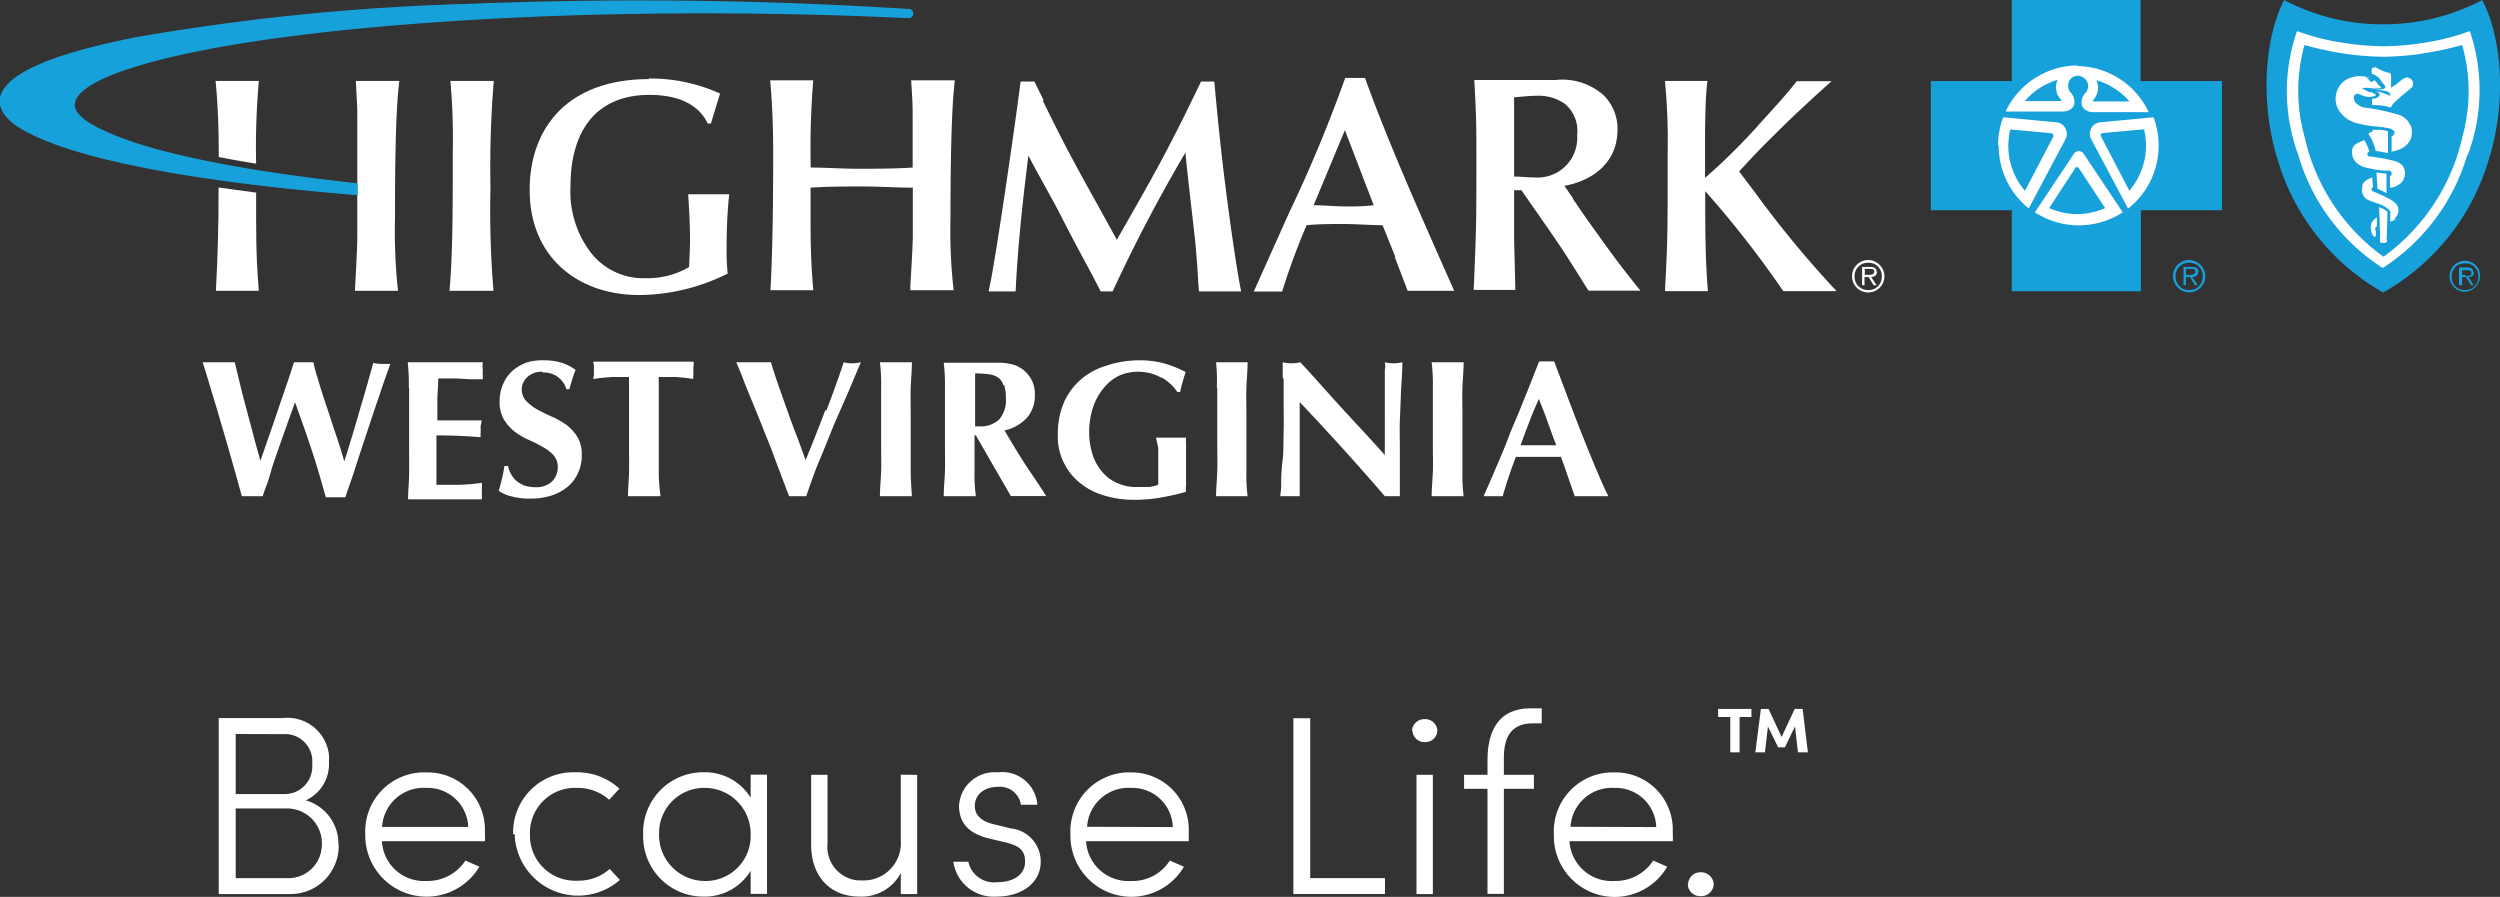
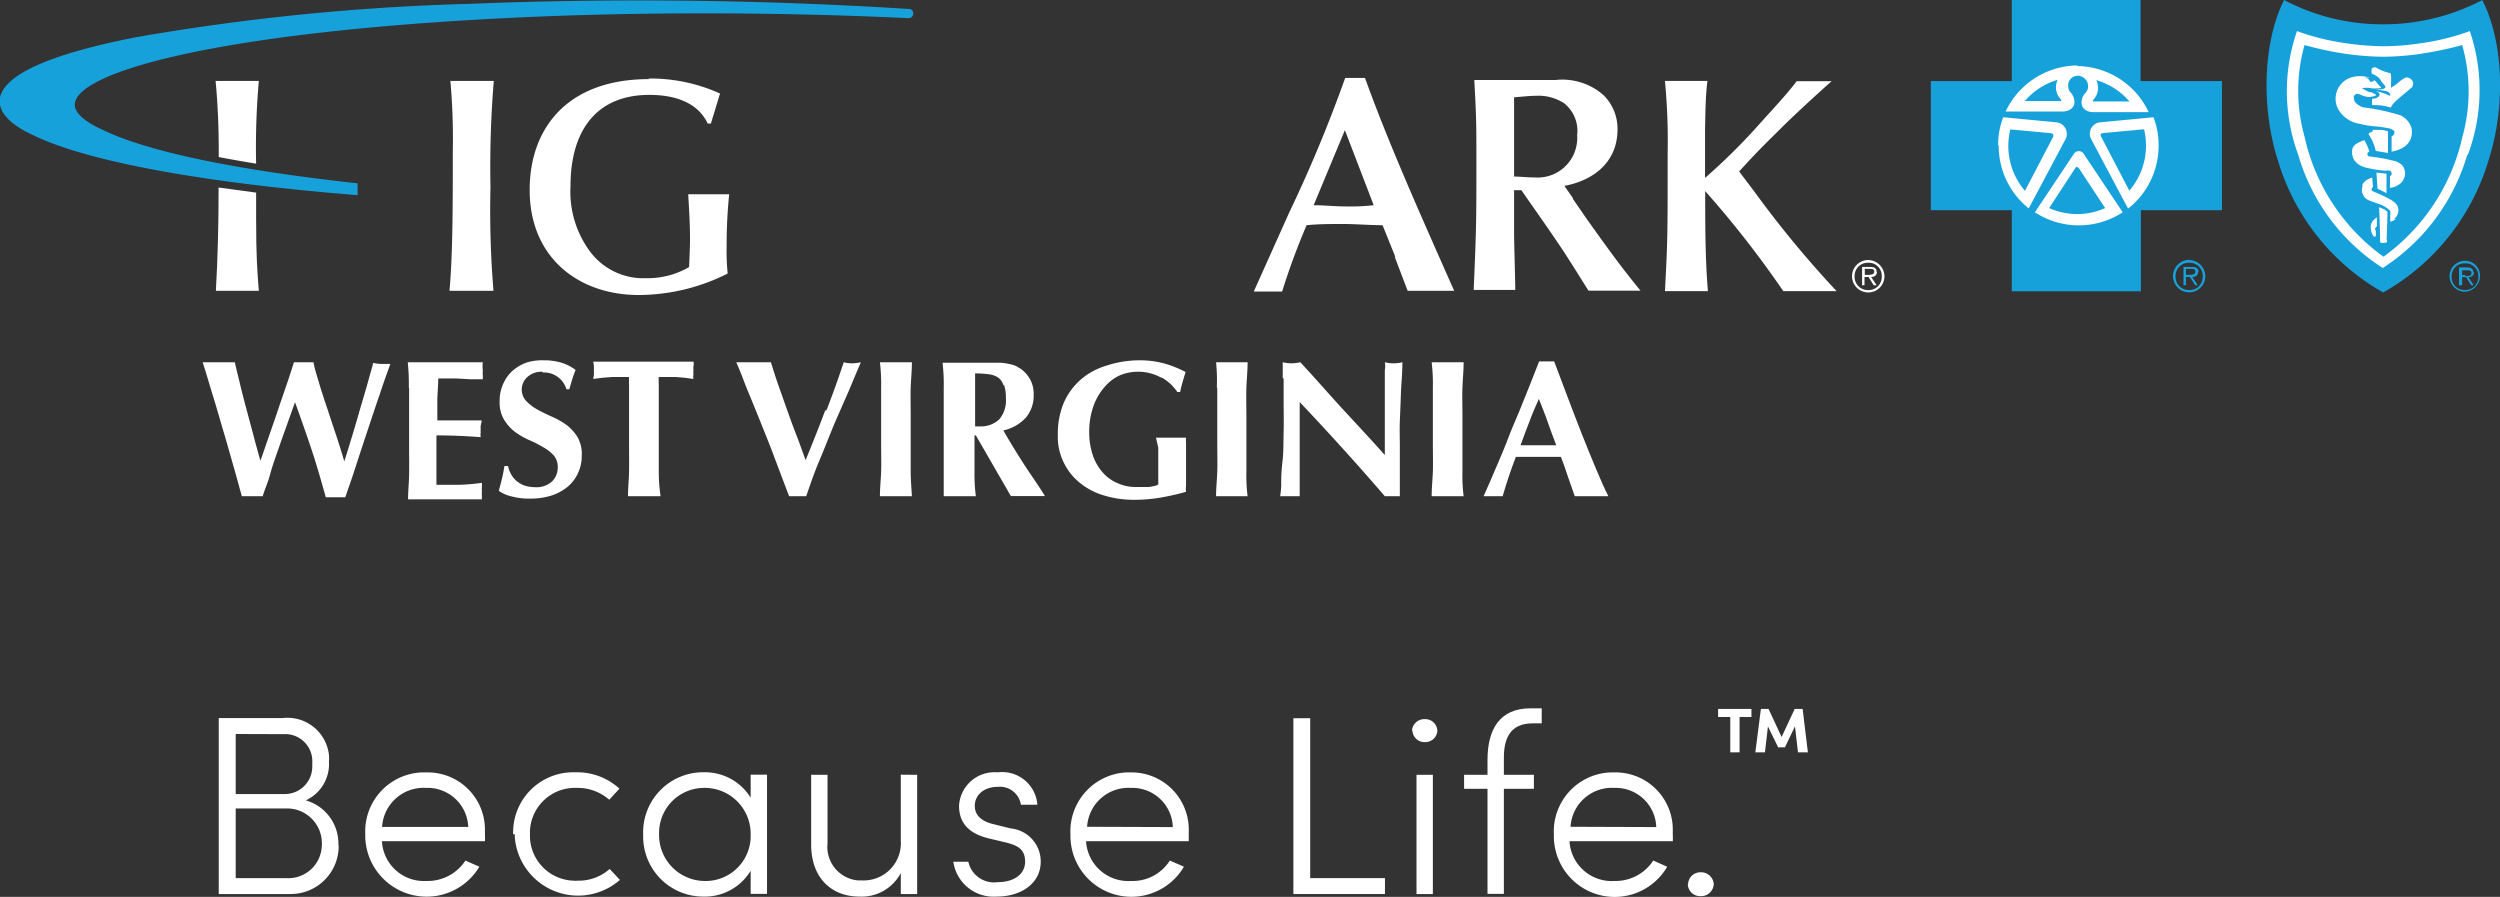
<svg xmlns="http://www.w3.org/2000/svg" id="Layer_1" data-name="Layer 1" width="166.52" height="59.74" viewBox="0 0 166.52 59.74">
  <rect x="0" y="0" width="166.52" height="59.74" fill="#333333" stroke="none" />
  <defs>
    <style>.cls-1{fill:#fff;}.cls-2{fill:#17a1db;}</style>
  </defs>
  <path class="cls-1" d="M21.44,56.23a2.32,2.32,0,0,0-2.26-2.38H15.7v4.64h3.36a2.23,2.23,0,0,0,2.37-2.07A1.28,1.28,0,0,0,21.44,56.23ZM15.7,48.89v4H19a1.83,1.83,0,0,0,1.8-1.84c0-.08,0-.15,0-.22a1.81,1.81,0,0,0-1.69-1.93h-.31Zm6.86,7.43a3.2,3.2,0,0,1-3.17,3.23H14.57V47.83h4.25a2.78,2.78,0,0,1,3.09,2.45,2.16,2.16,0,0,1,0,.44,2.66,2.66,0,0,1-1.54,2.59,3,3,0,0,1,2.17,3Z" />
  <path class="cls-1" d="M31.19,55.09a2.71,2.71,0,0,0-2.81-2.61h0a2.77,2.77,0,0,0-2.93,2.6h5.77Zm1.05.94h-6.8a2.8,2.8,0,0,0,2.94,2.65h.06A3,3,0,0,0,31,57.32l.93.41a4.09,4.09,0,0,1-7.6-1.95v-.22a3.93,3.93,0,0,1,3.74-4.11h.31a3.81,3.81,0,0,1,3.92,3.7c0,.13,0,.27,0,.41a3.84,3.84,0,0,1,0,.48Z" />
  <path class="cls-1" d="M34.18,55.57a4,4,0,0,1,4-4.13h.23a4.18,4.18,0,0,1,2.85,1.09l-.68.74a3.17,3.17,0,0,0-2.14-.79,3,3,0,0,0-3.14,2.86v.23a3,3,0,0,0,2.9,3.09,1.22,1.22,0,0,0,.27,0,3.11,3.11,0,0,0,2.14-.78l.68.73a4.23,4.23,0,0,1-7-2.83v-.21Z" />
  <path class="cls-1" d="M50,55.6a3.06,3.06,0,0,0-3-3.12h-.1a3,3,0,0,0-3,3v.07a3.06,3.06,0,0,0,3,3.13h0A3,3,0,0,0,50,55.76Zm1.09-4v7.94H50V58a3.57,3.57,0,0,1-3.16,1.72,4,4,0,0,1-4-4v-.15a4,4,0,0,1,3.87-4.13h.13A3.58,3.58,0,0,1,50,53.13V51.6Z" />
  <path class="cls-1" d="M61.09,51.61v7.94H60v-1.4a2.94,2.94,0,0,1-2.75,1.57c-1.92,0-3.23-1.3-3.22-3.49V51.61h1.09v4.57a2.24,2.24,0,0,0,2,2.46h.25A2.48,2.48,0,0,0,60,56.33,1.71,1.71,0,0,0,60,56v-4.4Z" />
  <path class="cls-1" d="M63.5,57.4h1a1.75,1.75,0,0,0,1.94,1.36c1.14,0,1.84-.56,1.84-1.36s-.44-1.07-1.26-1.28l-1.14-.27c-1.12-.27-2-.85-2-2.18a2.36,2.36,0,0,1,2.48-2.23h.14a2.35,2.35,0,0,1,2.59,2.08s0,0,0,.08H68a1.41,1.41,0,0,0-1.53-1.19c-.91,0-1.54.52-1.54,1.27s.64,1.07,1.22,1.21l1.17.29a2.21,2.21,0,0,1,2,2.22c0,1.42-1.28,2.32-2.93,2.32a2.71,2.71,0,0,1-2.89-2.32Z" />
  <path class="cls-1" d="M78.12,55.09a2.7,2.7,0,0,0-2.79-2.61h0a2.76,2.76,0,0,0-2.92,2.59v0Zm1.06.94H72.34a2.82,2.82,0,0,0,3,2.65h0a2.93,2.93,0,0,0,2.58-1.36l.94.41a4.06,4.06,0,0,1-7.56-2v-.17A3.93,3.93,0,0,1,75,51.45h.26a3.81,3.81,0,0,1,3.92,3.7c0,.13,0,.27,0,.41V56Z" />
  <polygon class="cls-1" points="86.15 47.84 87.27 47.84 87.27 58.49 92.25 58.49 92.25 59.55 86.15 59.55 86.15 47.84 86.15 47.84" />
  <path class="cls-1" d="M94.34,51.61h1.1v7.94H94.35V51.61Zm-.29-2.93a.82.82,0,0,1,.83-.78.81.81,0,0,1,.86.76v0a.8.8,0,0,1-.83.77h0a.8.8,0,0,1-.83-.77Z" />
  <path class="cls-1" d="M100.17,50.45v1.16h2v.93h-2v7H99.08v-7H97.52v-.93h1.56v-1c0-2,.79-3.43,2.86-3.43h.75v1h-.6c-1.49,0-1.92,1-1.92,2.28Z" />
  <path class="cls-1" d="M110.32,55.09a2.7,2.7,0,0,0-2.79-2.61h0a2.76,2.76,0,0,0-2.92,2.59v0Zm1.05.94h-6.83a2.82,2.82,0,0,0,3,2.65h0a3,3,0,0,0,2.58-1.36l.93.41a4.05,4.05,0,0,1-7.55-2v-.17a3.93,3.93,0,0,1,3.74-4.11h.26a3.81,3.81,0,0,1,3.92,3.7c0,.13,0,.27,0,.41a3.84,3.84,0,0,1,0,.48Z" />
  <path class="cls-1" d="M112.44,58.92a.82.82,0,0,1,.82-.82h0a.85.85,0,0,1,.89.79v0a.84.84,0,0,1-.88.8h0a.82.82,0,0,1-.85-.79Z" />
  <path class="cls-1" d="M119.76,50.11l-.2-1.73-.67,1.4h-.45l-.68-1.39-.2,1.72h-.64l.37-2.89h.51l.87,1.87.87-1.87h.53l.35,2.89Zm-5.28-2.89h2.18v.54h-.79v2.35h-.62V47.76h-.81v-.54Z" />
-   <path class="cls-1" d="M26.62,5.39H23.7c.08,1.51.1,1.67.1,2.3v8.09c0,.76-.14,3.22-.16,3.59h2.87a36.79,36.79,0,0,1-.2-4.81c0-2.12,0-7,.29-9.17Z" />
  <path class="cls-1" d="M30,5.39h2.89a69.87,69.87,0,0,0-.22,7.09,64.87,64.87,0,0,0,.2,6.89H29.94c.22-2.42.22-5.79.22-9.27A43.65,43.65,0,0,0,30,5.39Z" />
  <path class="cls-1" d="M43.19,5.23a11.23,11.23,0,0,1,4.77,1l-.61,2h-.21c-.24-.49-1-1.91-3.89-1.91C39.84,6.32,38,8.56,38,12.41a6.69,6.69,0,0,0,1.24,4.26A4.42,4.42,0,0,0,43,18.53a5.55,5.55,0,0,0,2.9-.74c.06-1.42.06-1.59.06-1.85,0-1-.06-2-.12-3h2.73a32.69,32.69,0,0,0-.17,3.43,14.66,14.66,0,0,0,.07,1.85,13.25,13.25,0,0,1-5.92,1.43c-4,0-7.27-2.47-7.27-7,0-4.1,2.5-7.38,7.95-7.38Z" />
-   <path class="cls-1" d="M60.78,12.5c-1.1,0-2.2-.08-3.3-.08s-2.33,0-3.49.08v2c0,2.63.08,3.55.18,4.83H51.32c.16-3.1.18-6.17.18-9.27,0-1.59-.06-3.14-.2-4.71h2.87A56.29,56.29,0,0,0,54,11.16c1,0,2.06.08,3.08.08,1.24,0,2.46,0,3.71-.08V7.65c0-.51,0-.79-.1-2.3h2.91c-.27,2.12-.29,7-.29,9.17a35.13,35.13,0,0,0,.21,4.81H60.63c0-.37.17-2.83.17-3.59V12.46Z" />
-   <path class="cls-1" d="M69.44,6.67c1.35,2.75,1.92,3.84,3.85,7.3l1.1,2,.76-1.33C77.07,11.28,78,9.59,80,5.43h.88l.16,1.69c.23,2.41.49,4.65.82,7.09.16,1.23.59,4.18.81,5.2H79.86l-.06-.75c0-.41-.15-2.22-.19-2.59-.1-.94-.59-5.06-.65-5.91a104.3,104.3,0,0,0-4.85,9.25h-.8C72.54,17.86,72,17,70.5,14.05c-.3-.59-1.75-3.16-2-3.69-.36,2.86-.71,6-.85,9.05h-1.8l.13-.63c.49-2.53,1.71-11,2-13.35h.92l.63,1.28Z" />
  <path class="cls-1" d="M89.58,8.67l-2.08,5c.71,0,1.41.08,2.12.08a14.24,14.24,0,0,0,1.88-.08Zm3.36,8.44L92.09,15c-.88,0-1.74-.08-2.61-.08s-1.63,0-2.45.08a45.84,45.84,0,0,0-1.63,4.42H83.51l2.36-5.26A92.76,92.76,0,0,0,89.6,5.19h1.32c1,2.79,2.21,5.64,2.94,7.35s2.12,4.85,3,6.83h-3.1l-.86-2.26Z" />
  <path class="cls-1" d="M100.85,11.76c.39,0,.88.06,1.41.06a2.63,2.63,0,0,0,2.79-2.46,2,2,0,0,0,0-.35,2.35,2.35,0,0,0-.85-2.12,3.12,3.12,0,0,0-1.9-.51c-.39,0-1.14.08-1.45.1Zm3.92,1.49c.3.43.75,1.1,1.06,1.53,1.61,2.26,2.16,3,3.44,4.58h-3.46c-.31-.47-.76-1.22-1.07-1.69-1-1.61-2.3-3.4-3.4-5h-.49v2.89c0,.59.08,3.22.08,3.75H98.16c.17-4,.18-4.46.18-8.4,0-2.67,0-3-.14-5.58h5.4a4.15,4.15,0,0,1,3.2,1,3.14,3.14,0,0,1,.94,2.28c0,2.26-1.69,3.43-3.54,3.77l.57.82Z" />
  <path class="cls-1" d="M110.88,5.39h2.85c-.14,1-.14,2.49-.16,3.22v3.24a40.47,40.47,0,0,0,3.49-3.44c.89-1,2-2.17,2.61-3H122c-1,.88-2.47,2.24-3.32,3.08-1,1-1.35,1.3-2.84,2.93l1.08,1.43a69,69,0,0,0,5.41,6.54h-3.55a66.9,66.9,0,0,0-5.2-6.66c0,2.24,0,4.5.18,6.66H110.9c.18-3.44.18-3.67.18-9.27a41.21,41.21,0,0,0-.18-4.71Z" />
  <path class="cls-1" d="M14.36,5.39c.15,1.57.21,3.12.21,4.71v.36c.78.15,1.61.3,2.49.44a50.64,50.64,0,0,1,.18-5.51Z" />
  <path class="cls-1" d="M17.06,12.83l-2.5-.34c0,2.3-.05,4.58-.18,6.88h2.86c-.1-1.28-.18-2.2-.18-4.83V12.83Z" />
  <path class="cls-2" d="M60.56.6A283,283,0,0,0,31.14.26,153.38,153.38,0,0,0,9,2.49C3.38,3.6.35,4.93,0,6.49-.16,7.39.57,8.25,2.2,9c3.53,1.73,11.21,3.17,21.62,4h0v-.79c-8.18-.89-14.06-2.13-17-3.57C5.9,8.23,4.82,7.54,5,6.82,5.44,4.67,15.18,2,35.5,1.12c8.17-.34,16.82-.3,25,.09a.31.31,0,0,0,.33-.29h0a.31.31,0,0,0-.29-.33h0Z" />
  <path class="cls-1" d="M144,9.76a5.65,5.65,0,0,1-5.65,5.65h0a5.64,5.64,0,0,1-5.64-5.64h0a5.64,5.64,0,0,1,5.63-5.65h0A5.65,5.65,0,0,1,144,9.76Z" />
  <path class="cls-1" d="M164.77,2l-.1-.24-.25.08a15.56,15.56,0,0,1-3.16.79,15.09,15.09,0,0,1-2.51.21,15.21,15.21,0,0,1-2.52-.21,15.63,15.63,0,0,1-3.15-.79l-.25-.08-.11.24a12.48,12.48,0,0,0,.13,8.44,13.73,13.73,0,0,0,5.49,7.52l.43.27.45-.31a13.71,13.71,0,0,0,5.43-7.48A12.61,12.61,0,0,0,164.77,2Z" />
  <path class="cls-2" d="M138.36,11.12h-.08l-1.79,2.74a4.65,4.65,0,0,0,1.87.4,4.61,4.61,0,0,0,1.86-.4l-1.78-2.7h-.07" />
  <path class="cls-2" d="M136.61,8.87l-2.71-.25a5,5,0,0,0-.13,1.09,4.58,4.58,0,0,0,1.11,3l1.89-3.62c0-.11,0-.19-.16-.21" />
  <path class="cls-2" d="M137.08,5.31a4.58,4.58,0,0,0-2.21,1.42h2.4a.07.07,0,0,0,0-.11,1.16,1.16,0,0,1-.21-1.31" />
  <path class="cls-2" d="M141.84,6.76a4.58,4.58,0,0,0-2.21-1.42,1.17,1.17,0,0,1-.2,1.31c-.05,0,0,.1,0,.11Z" />
  <path class="cls-2" d="M140.1,8.87c-.19,0-.21.1-.16.21l1.89,3.62a4.58,4.58,0,0,0,1.11-3,4.45,4.45,0,0,0-.13-1.09l-2.71.25Z" />
  <path class="cls-2" d="M146.44,18.12c0-.22-.11-.34-.43-.34h-.57V19h.16v-.55h.27l.34.55h.18l-.37-.55c.22,0,.39-.11.39-.34m-.59.2h-.22v-.4h.34c.15,0,.29,0,.29.19s-.24.21-.41.21m0-1a1.08,1.08,0,0,0-1.08,1.08h0a1.08,1.08,0,0,0,1.08,1.08h0a1.07,1.07,0,0,0,1.07-1.07h0a1.09,1.09,0,0,0-1.07-1.08m0,2a.88.88,0,0,1-.91-.85v-.06a.88.88,0,0,1,.85-.91h.06a.87.87,0,0,1,.9.84v.07a.87.87,0,0,1-.83.91h-.07M142.58,5.4V0H134V5.4h-5.39V14H134V19.4h8.6V14H148V5.4Zm-4.28-1a5.33,5.33,0,0,1,4.82,3.07h-3.68c-.54,0-.78-.33-.79-.58a.92.92,0,0,1,.29-.73.68.68,0,0,0-.18-1,.64.64,0,0,0-1,.6.67.67,0,0,0,.12.36.92.92,0,0,1,.29.73c0,.25-.25.57-.79.58h-3.79a5.34,5.34,0,0,1,4.83-3.07m-5.33,5.32a5.2,5.2,0,0,1,.34-1.87h0l3.57.34a.77.77,0,0,1,.66.86.71.71,0,0,1-.09.28l-2.44,4.59h0a5.33,5.33,0,0,1-2-4.19m8.26,4.45h0a5.35,5.35,0,0,1-5.85,0h0l2.59-3.88a.39.39,0,0,1,.53-.14.38.38,0,0,1,.14.14Zm.35-.26h0l-2.44-4.59a.77.77,0,0,1,.29-1.05.71.71,0,0,1,.28-.09l3.57-.34h0a5.2,5.2,0,0,1,.34,1.87,5.33,5.33,0,0,1-2,4.19" />
  <path class="cls-2" d="M165.35,0a14.19,14.19,0,0,1-6.6,1.62A14,14,0,0,1,152.14,0c-1.37,2.7-1.58,7.07-.4,10.73a15,15,0,0,0,7,8.75,15,15,0,0,0,7-8.75c1.19-3.66,1-8-.4-10.72m-1,10.3a13.46,13.46,0,0,1-5.63,7.54h0a13.37,13.37,0,0,1-5.63-7.54A12.21,12.21,0,0,1,153,2.07a15.46,15.46,0,0,0,3.2.8,18.14,18.14,0,0,0,2.55.21h0a16.89,16.89,0,0,0,2.56-.21,15.46,15.46,0,0,0,3.2-.8,12.27,12.27,0,0,1-.13,8.24" />
  <path class="cls-2" d="M164.19,17.37a1,1,0,1,0,0,2.06h0a1.06,1.06,0,0,0,1-1.06,1,1,0,0,0-1-1m0,1.95a.85.85,0,0,1-.89-.83v-.07a.85.85,0,0,1,.82-.88h.07a.85.85,0,0,1,.89.81v.07a.86.86,0,0,1-.82.9h-.07" />
  <path class="cls-2" d="M164.74,18.15c0-.22-.11-.34-.43-.34h-.52V19H164v-.54h.26l.34.54h.17l-.36-.54c.21,0,.38-.1.38-.33m-.58.19H164V18h.33c.15,0,.29,0,.29.2s-.24.19-.41.19" />
  <path class="cls-2" d="M157.75,5.27c.1.07.08.2.22.18a.52.52,0,0,0,.19-.11h.11a1.14,1.14,0,0,0-.7-.17c.05.1.11,0,.18.09" />
  <path class="cls-2" d="M161.35,3.57a18.86,18.86,0,0,1-2.6.21h0a19,19,0,0,1-2.61-.21A21.74,21.74,0,0,1,153.5,3a11.28,11.28,0,0,0,0,6.1,13.42,13.42,0,0,0,5.26,8,13.46,13.46,0,0,0,5.26-8A11.28,11.28,0,0,0,164,3a21.74,21.74,0,0,1-2.64.56m-3.11,11.76v.37c0,.09-.13.11-.18,0a.89.89,0,0,1-.15-.45.68.68,0,0,1,.23-.63.7.7,0,0,1,.17-.13v.61s-.1,0-.13.24M159,16c0,.1,0,.18-.23.18s-.24,0-.24-.22c0-.75-.06-2.16-.06-2.16l.31.13a1.08,1.08,0,0,1,.24.18.14.14,0,0,1,0,.09c0,.54-.05,1.56-.05,1.8m.61-1.42a.87.87,0,0,1-.37.19v-.55a.15.15,0,0,0,0-.13c0-.11-.42-.38-.63-.46s-.51-.17-.72-.26a.75.75,0,0,1-.5-.95.69.69,0,0,1,0-.13.79.79,0,0,1,.37-.35,1.39,1.39,0,0,1,.28-.12l.05.66a.08.08,0,0,0-.08.08.14.14,0,0,0,.09.19,12.11,12.11,0,0,1,1.1.51c.44.26.58.44.58.74a.7.7,0,0,1-.28.58m-1.21-3.09.7.08v1.3l-.3-.16-.3-.14-.07-1.08Zm1.9.29a.87.87,0,0,1-.45.56,1.1,1.1,0,0,1-.52.17v-.79a.23.23,0,0,0,.1-.07.19.19,0,0,0,0-.15.18.18,0,0,0-.11-.13.53.53,0,0,0-.25,0,6.15,6.15,0,0,1-1.13-.16c-.69-.11-1.18-.5-1.13-1.16,0-.44.49-.58.81-.72a4.66,4.66,0,0,1,.25.5c.06.17.09.29.09.29a.13.13,0,0,0-.13.15c0,.15.13.15.2.16a10.39,10.39,0,0,1,1.46.26A1.25,1.25,0,0,1,160,11a.86.86,0,0,1,.17.76M158,8.65h.56a1.71,1.71,0,0,1,.5.1v1.44l-.82-.14A3,3,0,0,0,157.8,9a.12.12,0,0,1,0-.14l.24-.11V8.6Zm1.3,1.43v-1a.28.28,0,0,0,.17-.36s0,0,0,0-.17-.13-.25-.15a7.07,7.07,0,0,0-1.11-.16,5.71,5.71,0,0,1-.92-.16,2,2,0,0,1-1.46-1,1.49,1.49,0,0,1,.65-2,1.94,1.94,0,0,1,1.63,0c.19.07.28.23.4.38s.13.1.17.17,0,.07-.06.07a2.22,2.22,0,0,1-.63,0,1.82,1.82,0,0,0-.57,0,4.82,4.82,0,0,0,.5.27.38.38,0,0,1,.28.08c.1.08.14,0,.14.1s-.1.08-.17.1a1,1,0,0,1-.54,0c-.3-.07-.44-.24-.62-.14s-.13.25-.09.42.34.37.58.45a14.15,14.15,0,0,1,2.49.53,1.41,1.41,0,0,1,.73.82c.27,1.43-1.34,1.6-1.34,1.6m1.42-4.41c0,.15-.08.14-.18.24s-.47.37-.74.63a2.4,2.4,0,0,0-.45.45l-.09.16C158.77,7,158.31,7,158,7V6.58s.45,0,.5-.28a.2.2,0,0,0-.06-.13,1,1,0,0,0-.23-.11,4.35,4.35,0,0,1,1,.33s0-.17-.06-.19a.34.34,0,0,0-.22-.13c-.24-.05-.49-.09-.73-.12h.43a.6.6,0,0,0,.25-.1.24.24,0,0,0-.09-.22l-.14-.16a1.61,1.61,0,0,0-.21-.3,1.61,1.61,0,0,0-.46-.26,1,1,0,0,1,0-.35.31.31,0,0,1,.29-.06,2.87,2.87,0,0,0,.89.36c.08,0,.08.07.1.18s0,.57,0,.73.07,0,.11,0c.32-.17.54-.47.87-.6.15-.07.58.15.48.47" />
  <path class="cls-1" d="M124.44,17.32a1.08,1.08,0,0,0-1.08,1.08h0a1.08,1.08,0,0,0,1.08,1.08h0a1.08,1.08,0,0,0,1.08-1.08h0a1.1,1.1,0,0,0-1.08-1.08m0,2a.88.88,0,0,1-.91-.85v-.06a.88.88,0,0,1,.85-.91h.06a.87.87,0,0,1,.9.84v.07a.87.87,0,0,1-.83.91h-.07" />
  <path class="cls-1" d="M125,18.12c0-.22-.11-.34-.43-.34h-.54V19h.16v-.55h.27l.34.55H125l-.37-.55c.22,0,.39-.11.39-.34m-.59.2h-.22v-.4h.34c.15,0,.29,0,.29.19s-.24.21-.41.21" />
  <path class="cls-1" d="M19.15,28.2c-.2.55-.4,1.11-.6,1.69S18.15,31,18,31.57s-.36,1-.5,1.48H16.11c-.1-.35-.23-.81-.38-1.37l-.51-1.79c-.18-.64-.37-1.27-.56-1.92s-.36-1.24-.53-1.77l-.41-1.37-.22-.7h2.14c.13.56.27,1.13.41,1.71s.3,1.16.45,1.73.3,1.11.44,1.65.28,1,.4,1.47h0c.2-.54.4-1.14.62-1.77s.44-1.26.64-1.87l.58-1.69c.17-.51.3-.92.4-1.23h1.3a6.66,6.66,0,0,0,.19.77L21.4,26c.13.39.26.81.41,1.24l.42,1.28c.15.43.28.83.4,1.21s.22.71.3,1h0c.18-.54.36-1.15.56-1.8s.38-1.3.56-1.91.35-1.18.49-1.69.26-.9.32-1.16a2.5,2.5,0,0,0,.54.07H26l-.29.81q-.2.55-.45,1.32c-.18.5-.36,1.06-.56,1.65l-.6,1.81c-.2.6-.39,1.2-.58,1.78L23,33.12H21.7c-.28-1-.59-2.1-.94-3.15s-.72-2.1-1.11-3.18h0c-.15.44-.33.93-.53,1.48Z" />
  <path class="cls-1" d="M27.23,25.82a13.73,13.73,0,0,0-.07-1.69h5a2.05,2.05,0,0,0,0,.55,1.71,1.71,0,0,0,0,.32v.26H31.3l-.87-.05H29.19c0,.47-.05.95-.06,1.41V28h1.52L32.08,28a1.77,1.77,0,0,1-.06.34,1,1,0,0,0,0,.25.74.74,0,0,0,0,.21.86.86,0,0,0,0,.32c-1-.08-2-.12-2.95-.12v3.29H30.6a13,13,0,0,0,1.5-.13v.26a1.71,1.71,0,0,0,0,.32,1.82,1.82,0,0,0,0,.33.61.61,0,0,0,0,.19H27.18c0-.53.06-1.08.07-1.64s0-1.2,0-1.91V25.85Z" />
  <path class="cls-1" d="M36.13,24.76a1.4,1.4,0,0,0-1,.35,1.12,1.12,0,0,0-.08,1.6,3.08,3.08,0,0,0,.73.56c.29.16.61.32.95.47a5.45,5.45,0,0,1,1,.56,3.1,3.1,0,0,1,.73.8,2.25,2.25,0,0,1,.29,1.22,2.71,2.71,0,0,1-.25,1.19,2.54,2.54,0,0,1-.7.92,3.23,3.23,0,0,1-1.08.58,4.5,4.5,0,0,1-1.41.2,4.41,4.41,0,0,1-1.25-.15,2.35,2.35,0,0,1-.84-.37c.09-.3.16-.58.22-.83s.11-.52.16-.82h.24a1.76,1.76,0,0,0,.2.54,1.55,1.55,0,0,0,.36.45,1.89,1.89,0,0,0,.53.31,2.45,2.45,0,0,0,.71.11,1.53,1.53,0,0,0,1.14-.39,1.31,1.31,0,0,0,.37-.94,1.17,1.17,0,0,0-.28-.8,2.76,2.76,0,0,0-.72-.55,8.1,8.1,0,0,0-.93-.47,4.92,4.92,0,0,1-.94-.55,3,3,0,0,1-.71-.8,2.25,2.25,0,0,1-.29-1.22,2.71,2.71,0,0,1,.25-1.19,2.49,2.49,0,0,1,.64-.87,3,3,0,0,1,.93-.53A3.5,3.5,0,0,1,36.21,24a3.91,3.91,0,0,1,1.22.17,3.15,3.15,0,0,1,.91.47c-.08.2-.15.39-.21.58s-.12.42-.21.71h-.19a1.56,1.56,0,0,0-1.58-1.12Z" />
  <path class="cls-1" d="M41.89,25.56a3.38,3.38,0,0,0,0-.45H40.8l-.66.05-.63.08a2.93,2.93,0,0,0,.05-.29v-.57a2.93,2.93,0,0,0-.05-.29h6.68a.59.59,0,0,1,0,.29,1.31,1.31,0,0,0,0,.28,1.41,1.41,0,0,0,0,.29.59.59,0,0,0,0,.29l-.59-.08L45,25.11H43.88a.54.54,0,0,0,0,.18,1.22,1.22,0,0,0,0,.27v5.85A11.06,11.06,0,0,0,44,33.05H41.83c0-.53.06-1.08.07-1.64s0-1.2,0-1.91V25.56Z" />
  <path class="cls-1" d="M55.05,27.33c.43-1.11.81-2.18,1.15-3.2a2.22,2.22,0,0,0,.57.07,2.78,2.78,0,0,0,.57-.07c-.22.51-.48,1.13-.78,1.85l-1,2.28c-.33.81-.65,1.63-1,2.46s-.61,1.61-.86,2.33H52.56l-.48-1.26c-.18-.49-.38-1-.59-1.57s-.44-1.12-.67-1.7-.46-1.14-.68-1.68-.42-1-.61-1.51-.35-.87-.49-1.2h2.31c.15.49.31,1,.5,1.54l.58,1.64c.2.56.4,1.12.62,1.68s.41,1.12.61,1.66c.45-1.1.89-2.2,1.31-3.32Z" />
  <path class="cls-1" d="M58.69,25.82a12,12,0,0,0-.08-1.69h2.13c0,.57-.06,1.13-.08,1.69s0,1.19,0,1.91v3.68c0,.56.05,1.11.08,1.64H58.61c0-.53.06-1.08.08-1.64s0-1.2,0-1.91V25.82Z" />
-   <path class="cls-1" d="M66.84,25.67a1,1,0,0,0-.35-.52,1.44,1.44,0,0,0-.63-.22,7,7,0,0,0-.91-.06V28.4h.28a1.79,1.79,0,0,0,1.32-.46,1.93,1.93,0,0,0,.45-1.4,2.75,2.75,0,0,0-.12-.9ZM64.91,29v2.45A11.06,11.06,0,0,0,65,33.05H62.86c0-.53.06-1.08.08-1.64s0-1.2,0-1.91V25.85a12.1,12.1,0,0,0-.08-1.69h3.82a4.11,4.11,0,0,1,.6.08,2.54,2.54,0,0,1,.45.13l.35.2a2.23,2.23,0,0,1,.62.71,2,2,0,0,1,.23,1,2.27,2.27,0,0,1-.52,1.54,2.87,2.87,0,0,1-1.5.85c.42.73.87,1.47,1.34,2.2s1,1.46,1.43,2.17H67.33L65,29Z" />
+   <path class="cls-1" d="M66.84,25.67a1,1,0,0,0-.35-.52,1.44,1.44,0,0,0-.63-.22,7,7,0,0,0-.91-.06V28.4h.28a1.79,1.79,0,0,0,1.32-.46,1.93,1.93,0,0,0,.45-1.4,2.75,2.75,0,0,0-.12-.9ZM64.91,29v2.45A11.06,11.06,0,0,0,65,33.05H62.86s0-1.2,0-1.91V25.85a12.1,12.1,0,0,0-.08-1.69h3.82a4.11,4.11,0,0,1,.6.08,2.54,2.54,0,0,1,.45.13l.35.2a2.23,2.23,0,0,1,.62.71,2,2,0,0,1,.23,1,2.27,2.27,0,0,1-.52,1.54,2.87,2.87,0,0,1-1.5.85c.42.73.87,1.47,1.34,2.2s1,1.46,1.43,2.17H67.33L65,29Z" />
  <path class="cls-1" d="M77.3,25.13A3.19,3.19,0,0,0,74.59,25a2.92,2.92,0,0,0-1,.76,3.88,3.88,0,0,0-.75,1.27,5.11,5.11,0,0,0-.29,1.78,4.77,4.77,0,0,0,.22,1.45,3.33,3.33,0,0,0,.62,1.14,2.67,2.67,0,0,0,1,.76,3,3,0,0,0,1.34.28h.8l.37-.07a.77.77,0,0,0,.25-.1V29.83L77,29.15h2a1.93,1.93,0,0,0,0,.34v2.87a1.34,1.34,0,0,0,0,.4,17.27,17.27,0,0,1-1.73.39,10.21,10.21,0,0,1-1.74.14,6.78,6.78,0,0,1-2-.29,4.57,4.57,0,0,1-1.63-.86,3.92,3.92,0,0,1-1.06-1.36,3.86,3.86,0,0,1-.38-1.8,5.35,5.35,0,0,1,.4-2.16A4.43,4.43,0,0,1,72,25.27a4.66,4.66,0,0,1,1.71-.92A7,7,0,0,1,75.84,24a6.17,6.17,0,0,1,1.71.21,7.27,7.27,0,0,1,1.42.57c-.07.23-.14.45-.2.67a5.28,5.28,0,0,0-.16.66h-.19a3.1,3.1,0,0,0-1-.94Z" />
  <path class="cls-1" d="M81.05,25.82A12,12,0,0,0,81,24.13H83.1c0,.57-.06,1.13-.08,1.69s0,1.19,0,1.91v3.68a11.06,11.06,0,0,0,.08,1.64H81c0-.53.06-1.08.08-1.64s0-1.2,0-1.91V25.82Z" />
  <path class="cls-1" d="M85.44,25.21V24.13a2.79,2.79,0,0,0,.58.07,2.88,2.88,0,0,0,.59-.07c.94,1,1.87,2.08,2.8,3.09s1.86,2,2.83,3.09V24.64a1.28,1.28,0,0,0,0-.51,2.48,2.48,0,0,0,1.17,0c0,.79-.08,1.5-.1,2.14s-.05,1.24-.07,1.8,0,1.12,0,1.67v3.31h-1q-2.67-3.1-5.67-6.27v6.27H85.27a6.17,6.17,0,0,0,.07-.74,11.37,11.37,0,0,1,.08-1.55c.08-.61.06-1.27.08-2s0-1.4,0-2.06V25.19Z" />
  <path class="cls-1" d="M95.44,25.82a12,12,0,0,0-.08-1.69h2.13c0,.57-.06,1.13-.08,1.69s0,1.19,0,1.91v3.68a11.06,11.06,0,0,0,.08,1.64H95.36c0-.53.06-1.08.08-1.64s0-1.2,0-1.91V25.82Z" />
  <path class="cls-1" d="M102.5,26.57c-.23.52-.44,1-.64,1.54s-.39,1-.58,1.55h2.38c-.2-.52-.38-1-.57-1.55S102.71,27.11,102.5,26.57Zm4.6,6.48h-2.21l-.45-1.29c-.15-.45-.3-.89-.47-1.33h-3c-.17.44-.33.88-.48,1.33s-.28.87-.4,1.29H98.82c.1-.22.24-.53.41-.93s.37-.85.58-1.35.43-1,.66-1.62.48-1.16.72-1.74l.7-1.74.63-1.6h1c.27.73.57,1.52.89,2.36s.63,1.67.95,2.47.63,1.58.94,2.31.57,1.34.83,1.84Z" />
</svg>